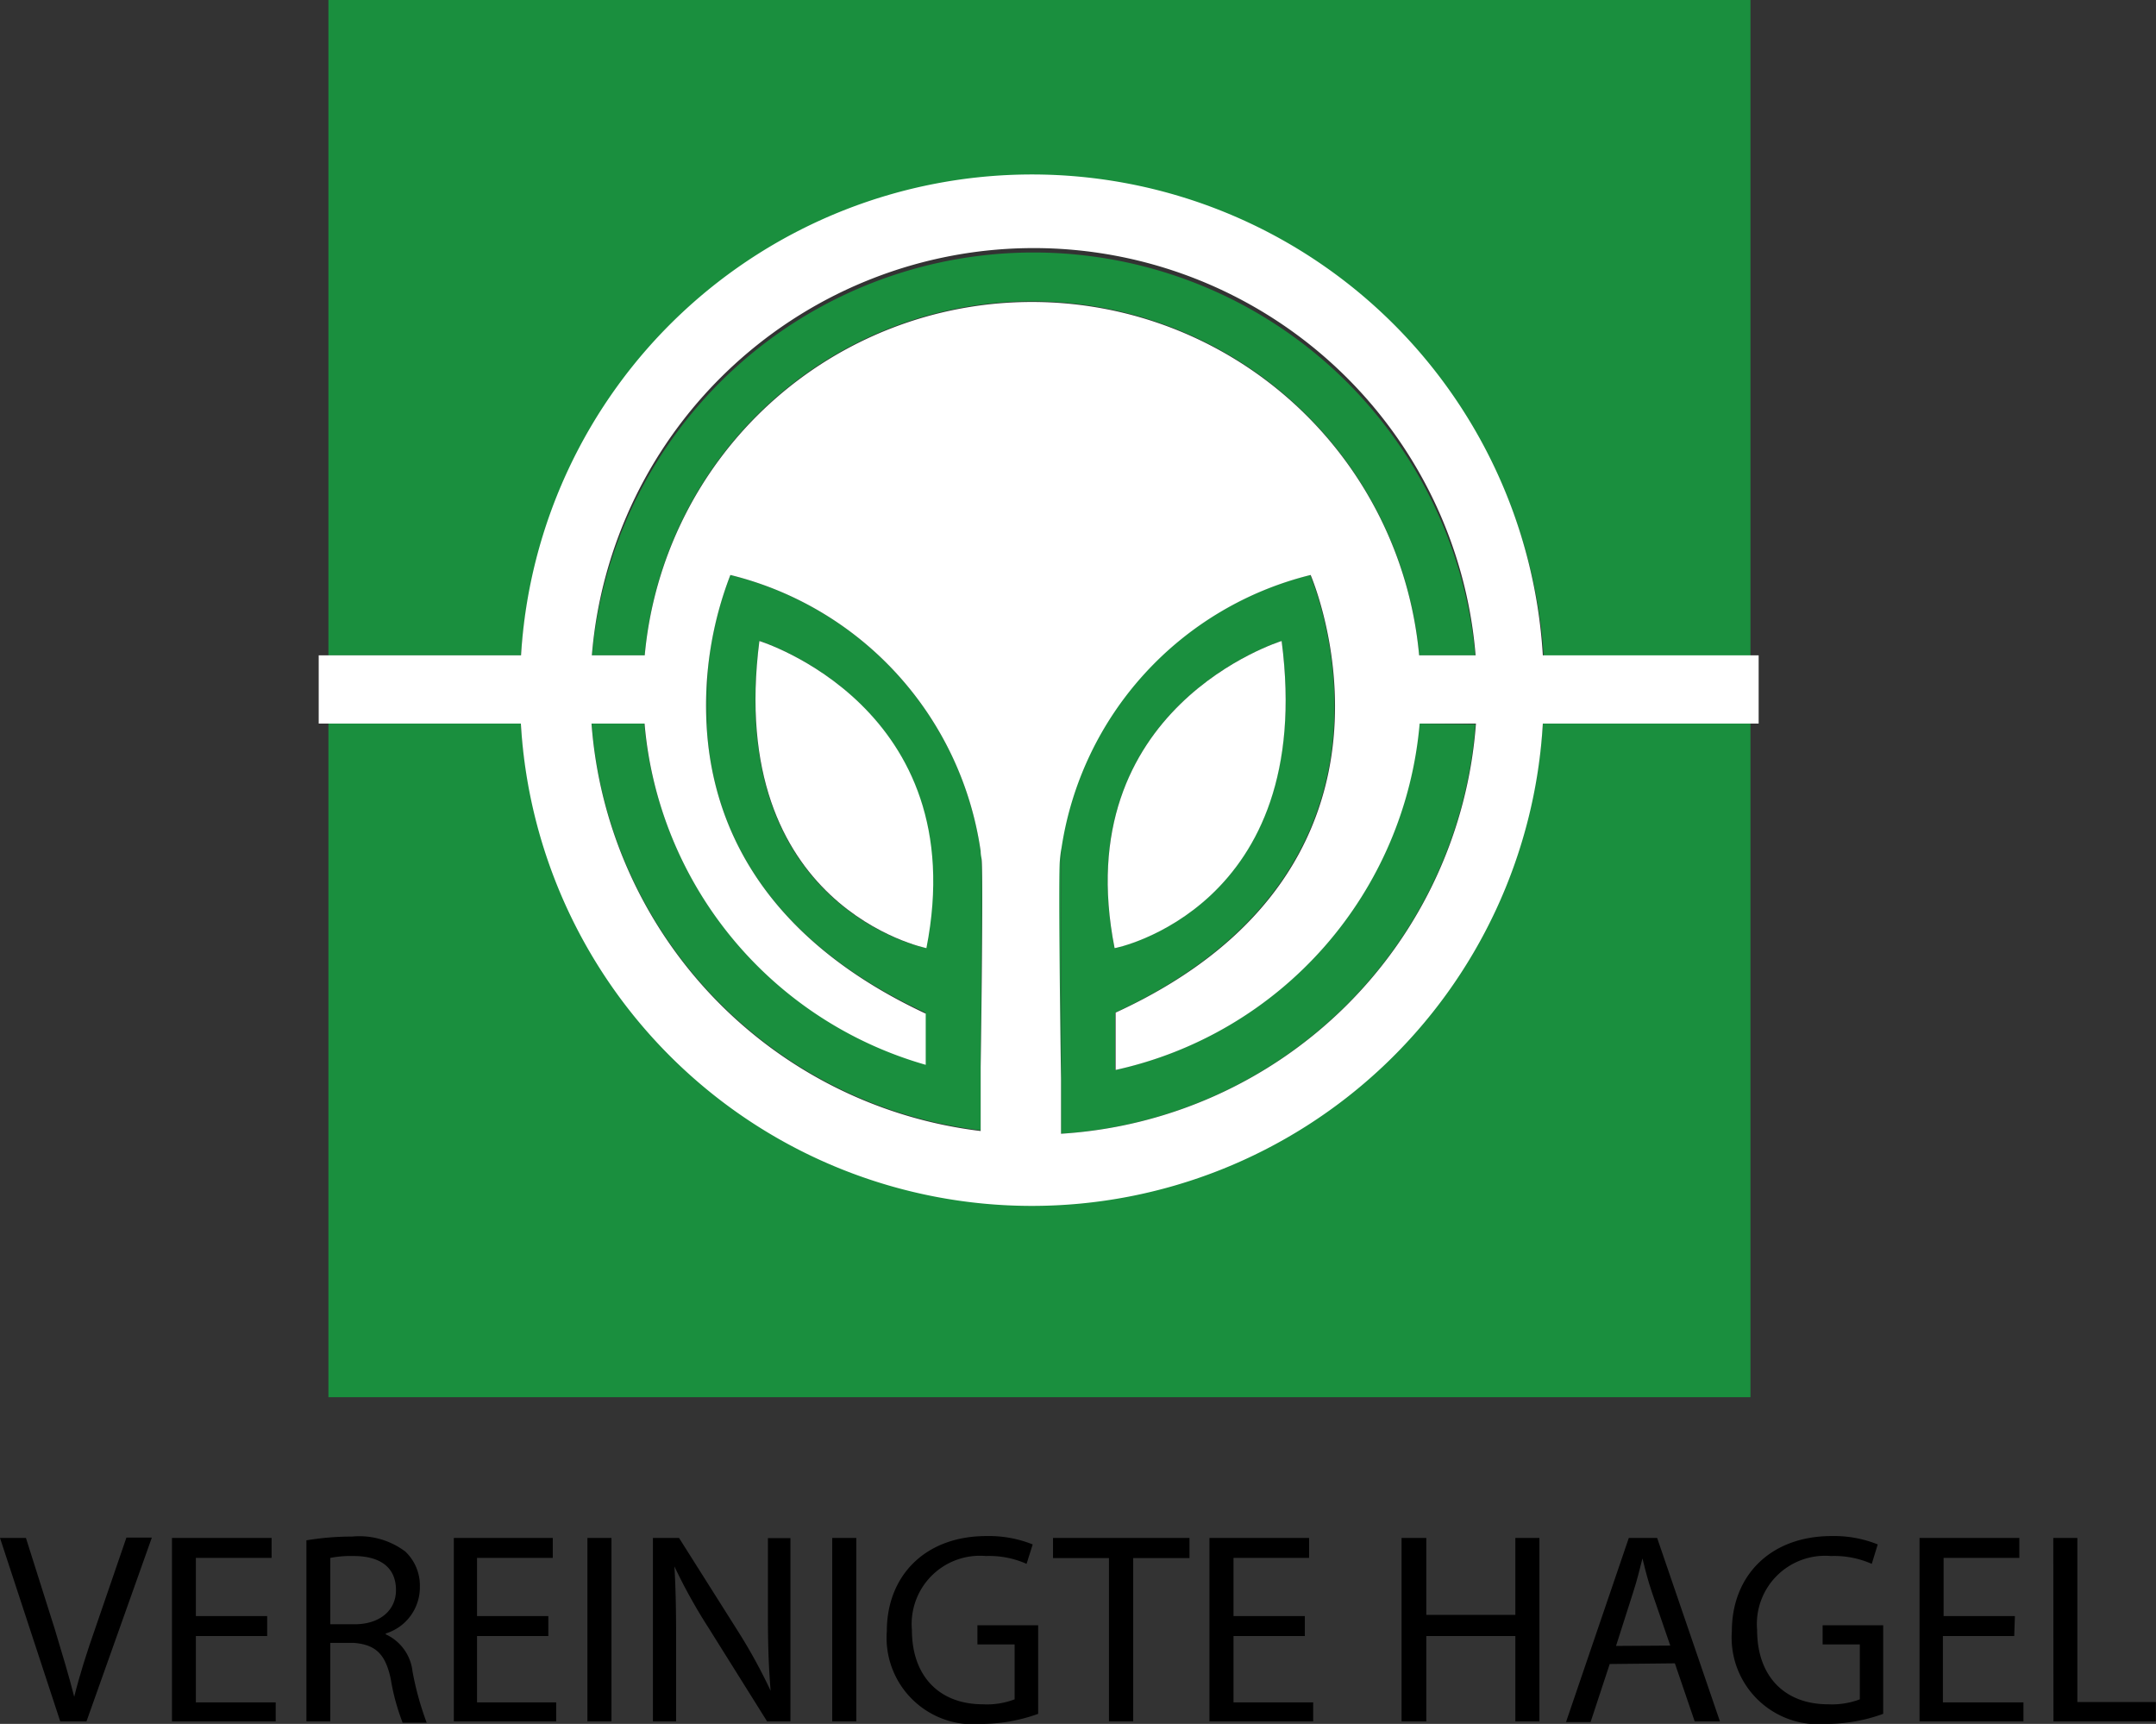
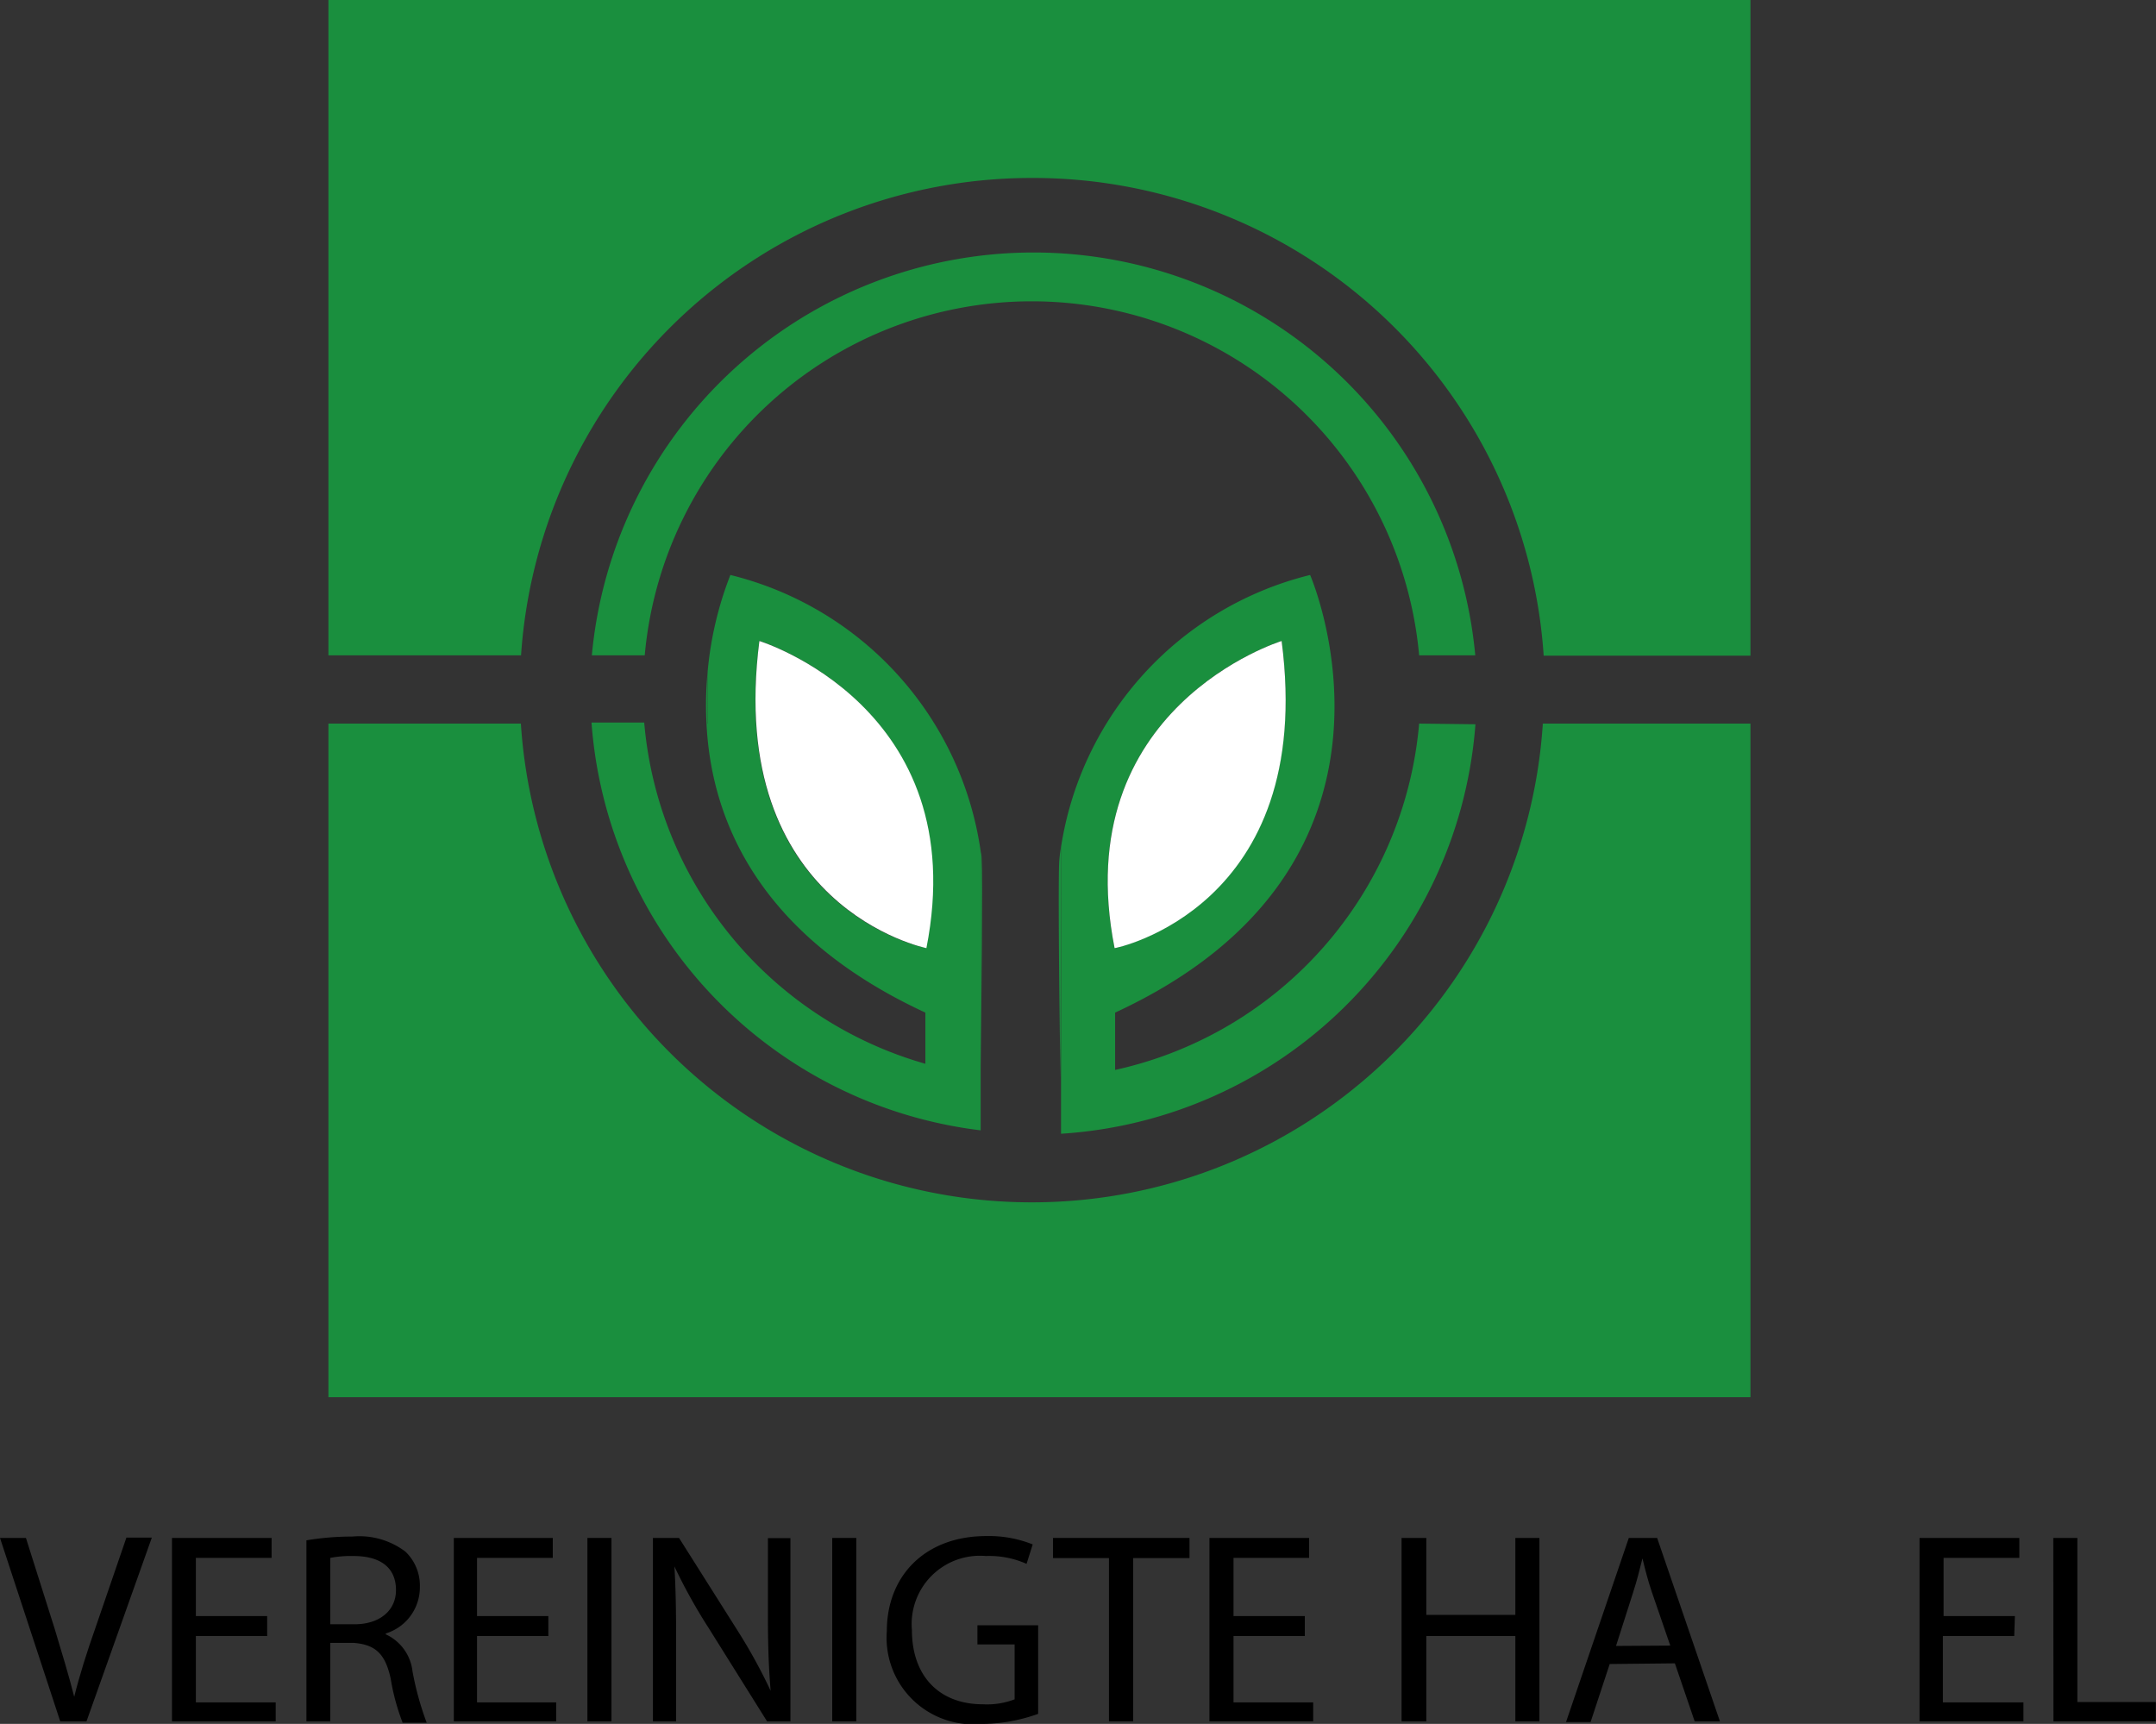
<svg xmlns="http://www.w3.org/2000/svg" id="Calque_2" data-name="Calque 2" viewBox="0 0 126.37 101.04">
  <rect x="0" y="0" width="126.37" height="101.04" fill="#333333" stroke="none" />
  <defs>
    <style>.cls-1{fill:#1a8f3e;}.cls-2{fill:#fff;}</style>
  </defs>
  <path class="cls-1" d="M74.88,24.54a30,30,0,0,1,30,28H117V14.11H33.65V52.52H44.94A30,30,0,0,1,74.88,24.54Z" transform="translate(-14.4 -14.11)" />
  <path class="cls-1" d="M74.88,84.58A30,30,0,0,1,44.93,56.52H33.65V96H117V56.52H104.83A30,30,0,0,1,74.88,84.58Z" transform="translate(-14.4 -14.11)" />
  <path class="cls-1" d="M74.88,31.77a22.8,22.8,0,0,1,22.7,20.75h3.29a26,26,0,0,0-51.78,0h3.1A22.78,22.78,0,0,1,74.88,31.77Z" transform="translate(-14.4 -14.11)" />
  <path class="cls-1" d="M71.88,64A19.53,19.53,0,0,0,57.21,47.81a20.58,20.58,0,0,0-1.33,5.63v3.08h-.07c.27,5.48,2.91,12.35,12.83,16.94l0,3a22.82,22.82,0,0,1-16.48-20H49.07a26,26,0,0,0,22.81,23.9V77.14h0V64Zm-13-12.34s12.57,3.87,9.79,18C68.7,69.71,56.87,67.32,58.91,51.68Z" transform="translate(-14.4 -14.11)" />
  <path class="cls-1" d="M55.88,53.44a20.63,20.63,0,0,0-.07,3.08h.07Z" transform="translate(-14.4 -14.11)" />
  <path class="cls-1" d="M71.94,64.53c0-.12,0-.3-.06-.51V76.68C71.93,72.66,72,65.38,71.94,64.53Z" transform="translate(-14.4 -14.11)" />
  <path class="cls-1" d="M76.56,77.28c0,1.23,0,2,0,2v-2Z" transform="translate(-14.4 -14.11)" />
  <path class="cls-1" d="M97.58,56.52a22.8,22.8,0,0,1-17.82,20.3l0-3.36c18.82-8.7,11.43-25.65,11.43-25.65A19.48,19.48,0,0,0,76.59,63.76v16.8a26,26,0,0,0,24.29-24Zm-8.06-4.84c2,15.64-9.79,18-9.79,18C76.94,55.55,89.52,51.68,89.52,51.68Z" transform="translate(-14.4 -14.11)" />
  <path class="cls-1" d="M76.59,63.76a7.06,7.06,0,0,0-.1.77c-.08.89,0,8.9.07,12.75h0Z" transform="translate(-14.4 -14.11)" />
-   <path class="cls-2" d="M117,52.52H104.83a30,30,0,0,0-59.89,0H33.08v4H44.93a30,30,0,0,0,59.9,0h12.65v-4ZM75,28.65a26,26,0,0,1,25.89,23.87H97.58a22.79,22.79,0,0,0-45.39,0h-3.1A26,26,0,0,1,75,28.65ZM49.07,56.52h3.11a22.82,22.82,0,0,0,16.48,20l0-3C58.72,68.87,56.08,62,55.81,56.52a21.23,21.23,0,0,1,1.4-8.71A19.53,19.53,0,0,1,71.88,64c0,.21.05.39.06.51.08.85,0,8.13-.06,12.15v.46h0v3.28A26,26,0,0,1,49.07,56.52Zm27.52,24V79.32s0-.81,0-2c-.06-3.85-.15-11.86-.07-12.75a7.06,7.06,0,0,1,.1-.77A19.48,19.48,0,0,1,91.22,47.81s7.39,17-11.43,25.65l0,3.36a22.8,22.8,0,0,0,17.82-20.3h3.3A26,26,0,0,1,76.59,80.56Z" transform="translate(-14.4 -14.11)" />
  <path class="cls-2" d="M58.91,51.68c-2,15.64,9.79,18,9.79,18C71.48,55.55,58.91,51.68,58.91,51.68Z" transform="translate(-14.4 -14.11)" />
  <path class="cls-2" d="M89.52,51.68s-12.58,3.87-9.79,18C79.73,69.71,91.56,67.32,89.52,51.68Z" transform="translate(-14.4 -14.11)" />
  <path d="M17.93,115,14.4,104.25h1.52l1.68,5.31c.44,1.46.84,2.77,1.15,4h0c.31-1.25.74-2.61,1.23-4l1.83-5.33h1.49L19.47,115Z" transform="translate(-14.4 -14.11)" />
  <path d="M30.06,110H25.88v3.89h4.68V115H24.48V104.25h5.84v1.17H25.88v3.41h4.18Z" transform="translate(-14.4 -14.11)" />
  <path d="M32.36,104.39a16.12,16.12,0,0,1,2.68-.22,4.48,4.48,0,0,1,3.12.88,2.75,2.75,0,0,1,.85,2.06,2.83,2.83,0,0,1-2,2.74v.05a2.72,2.72,0,0,1,1.57,2.18,17.66,17.66,0,0,0,.83,3H38a12.88,12.88,0,0,1-.7-2.58c-.32-1.49-.92-2-2.18-2.1H33.76V115h-1.4Zm1.4,4.92h1.42c1.49,0,2.43-.82,2.43-2,0-1.39-1-2-2.48-2a6.34,6.34,0,0,0-1.37.11Z" transform="translate(-14.4 -14.11)" />
  <path d="M46.54,110H42.36v3.89H47V115H41V104.25H46.8v1.17H42.36v3.41h4.18Z" transform="translate(-14.4 -14.11)" />
  <path d="M50.24,104.25V115H48.83V104.25Z" transform="translate(-14.4 -14.11)" />
  <path d="M52.67,115V104.25H54.2l3.45,5.46a31.47,31.47,0,0,1,1.92,3.5h0c-.12-1.44-.16-2.76-.16-4.44v-4.51h1.32V115H59.36l-3.43-5.48a31.82,31.82,0,0,1-2-3.6l0,0c.08,1.36.1,2.65.1,4.45V115Z" transform="translate(-14.4 -14.11)" />
  <path d="M64.59,104.25V115H63.18V104.25Z" transform="translate(-14.4 -14.11)" />
  <path d="M75.25,114.56a9.83,9.83,0,0,1-3.33.59,5.07,5.07,0,0,1-5.54-5.44c0-3.22,2.22-5.57,5.84-5.57a6.91,6.91,0,0,1,2.71.49l-.36,1.14a5.35,5.35,0,0,0-2.38-.46,4,4,0,0,0-4.34,4.33c0,2.74,1.63,4.36,4.16,4.36a4.53,4.53,0,0,0,1.86-.29v-3.22H71.69v-1.12h3.56Z" transform="translate(-14.4 -14.11)" />
  <path d="M79.4,105.43H76.12v-1.18h8v1.18h-3.3V115H79.4Z" transform="translate(-14.4 -14.11)" />
  <path d="M90.88,110H86.7v3.89h4.67V115H85.29V104.25h5.84v1.17H86.7v3.41h4.18Z" transform="translate(-14.4 -14.11)" />
  <path d="M98,104.25v4.51h5.22v-4.51h1.41V115h-1.41V110H98V115H96.55V104.25Z" transform="translate(-14.4 -14.11)" />
  <path d="M108.75,111.64l-1.12,3.4h-1.44l3.68-10.79h1.66L115.21,115h-1.48l-1.16-3.4Zm3.55-1.08-1.07-3.11c-.24-.7-.4-1.34-.56-2h0c-.16.63-.32,1.3-.55,2l-1,3.13Z" transform="translate(-14.4 -14.11)" />
-   <path d="M124.78,114.56a9.73,9.73,0,0,1-3.33.59,5.08,5.08,0,0,1-5.54-5.44c0-3.22,2.23-5.57,5.85-5.57a6.85,6.85,0,0,1,2.7.49l-.35,1.14a5.43,5.43,0,0,0-2.39-.46,4,4,0,0,0-4.33,4.33c0,2.74,1.63,4.36,4.16,4.36a4.6,4.6,0,0,0,1.86-.29v-3.22h-2.18v-1.12h3.55Z" transform="translate(-14.4 -14.11)" />
  <path d="M132.46,110h-4.18v3.89H133V115h-6.09V104.25h5.85v1.17h-4.44v3.41h4.18Z" transform="translate(-14.4 -14.11)" />
  <path d="M134.75,104.25h1.41v9.62h4.6V115h-6Z" transform="translate(-14.4 -14.11)" />
</svg>